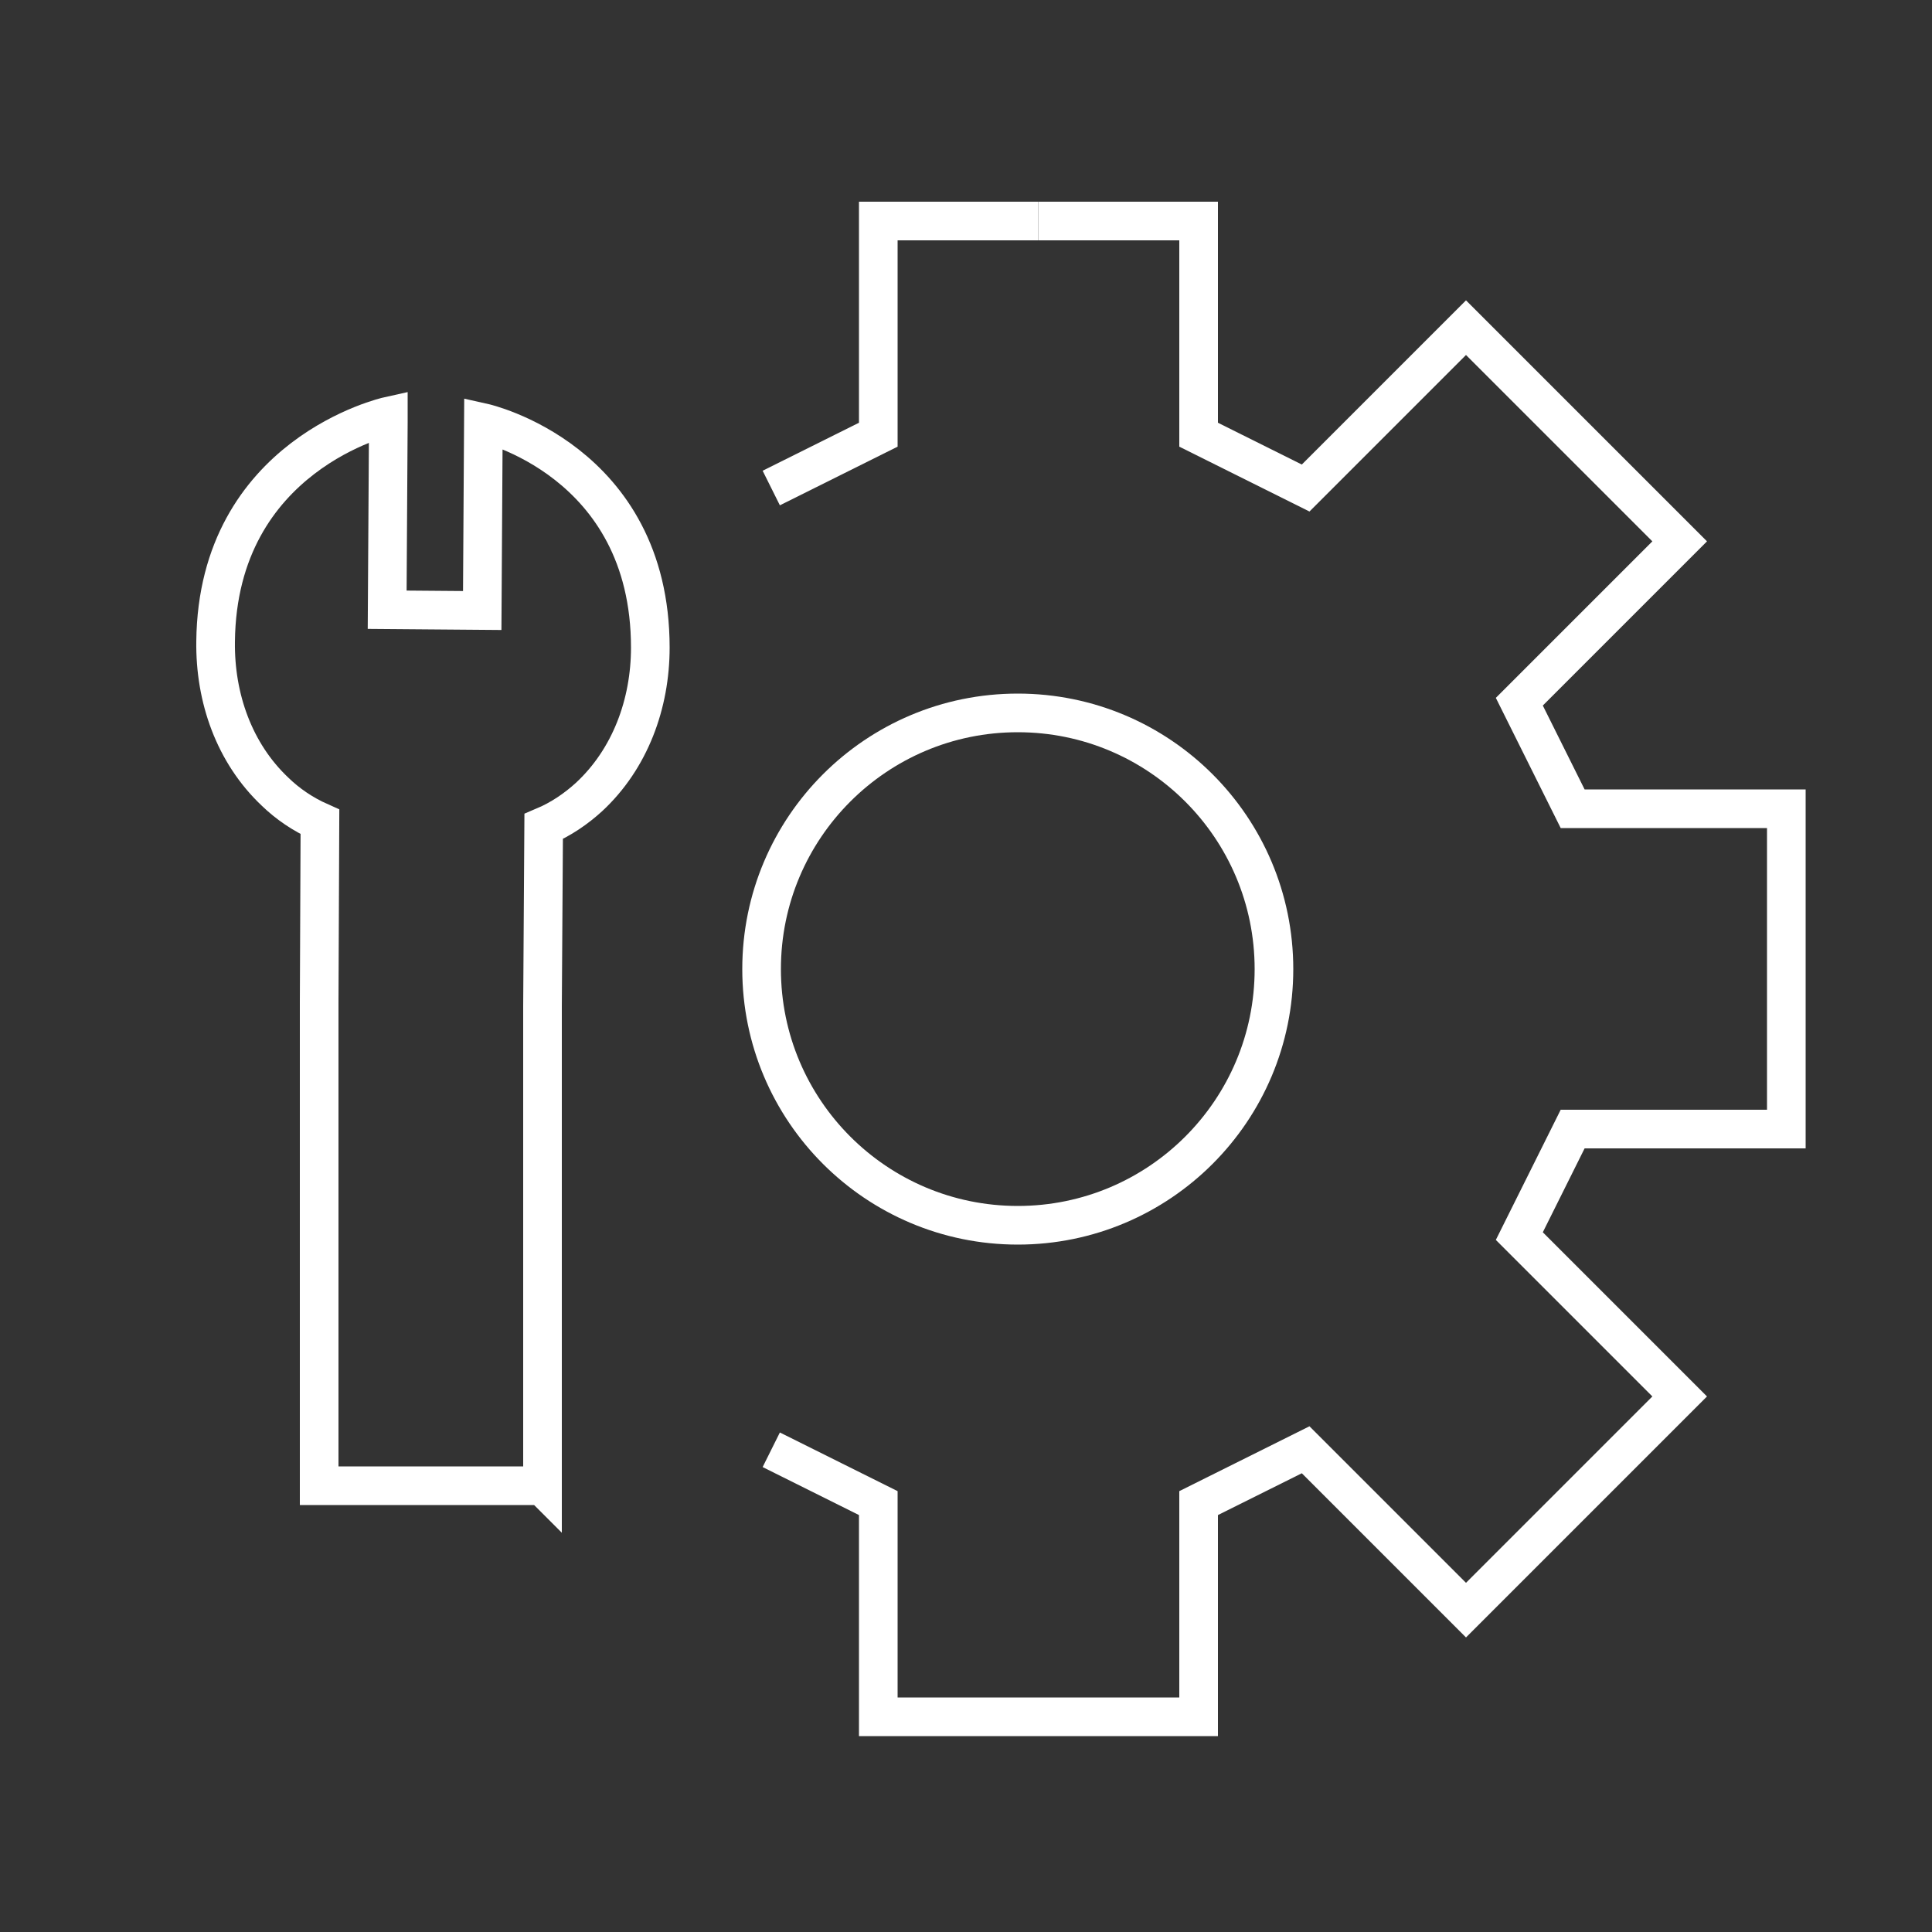
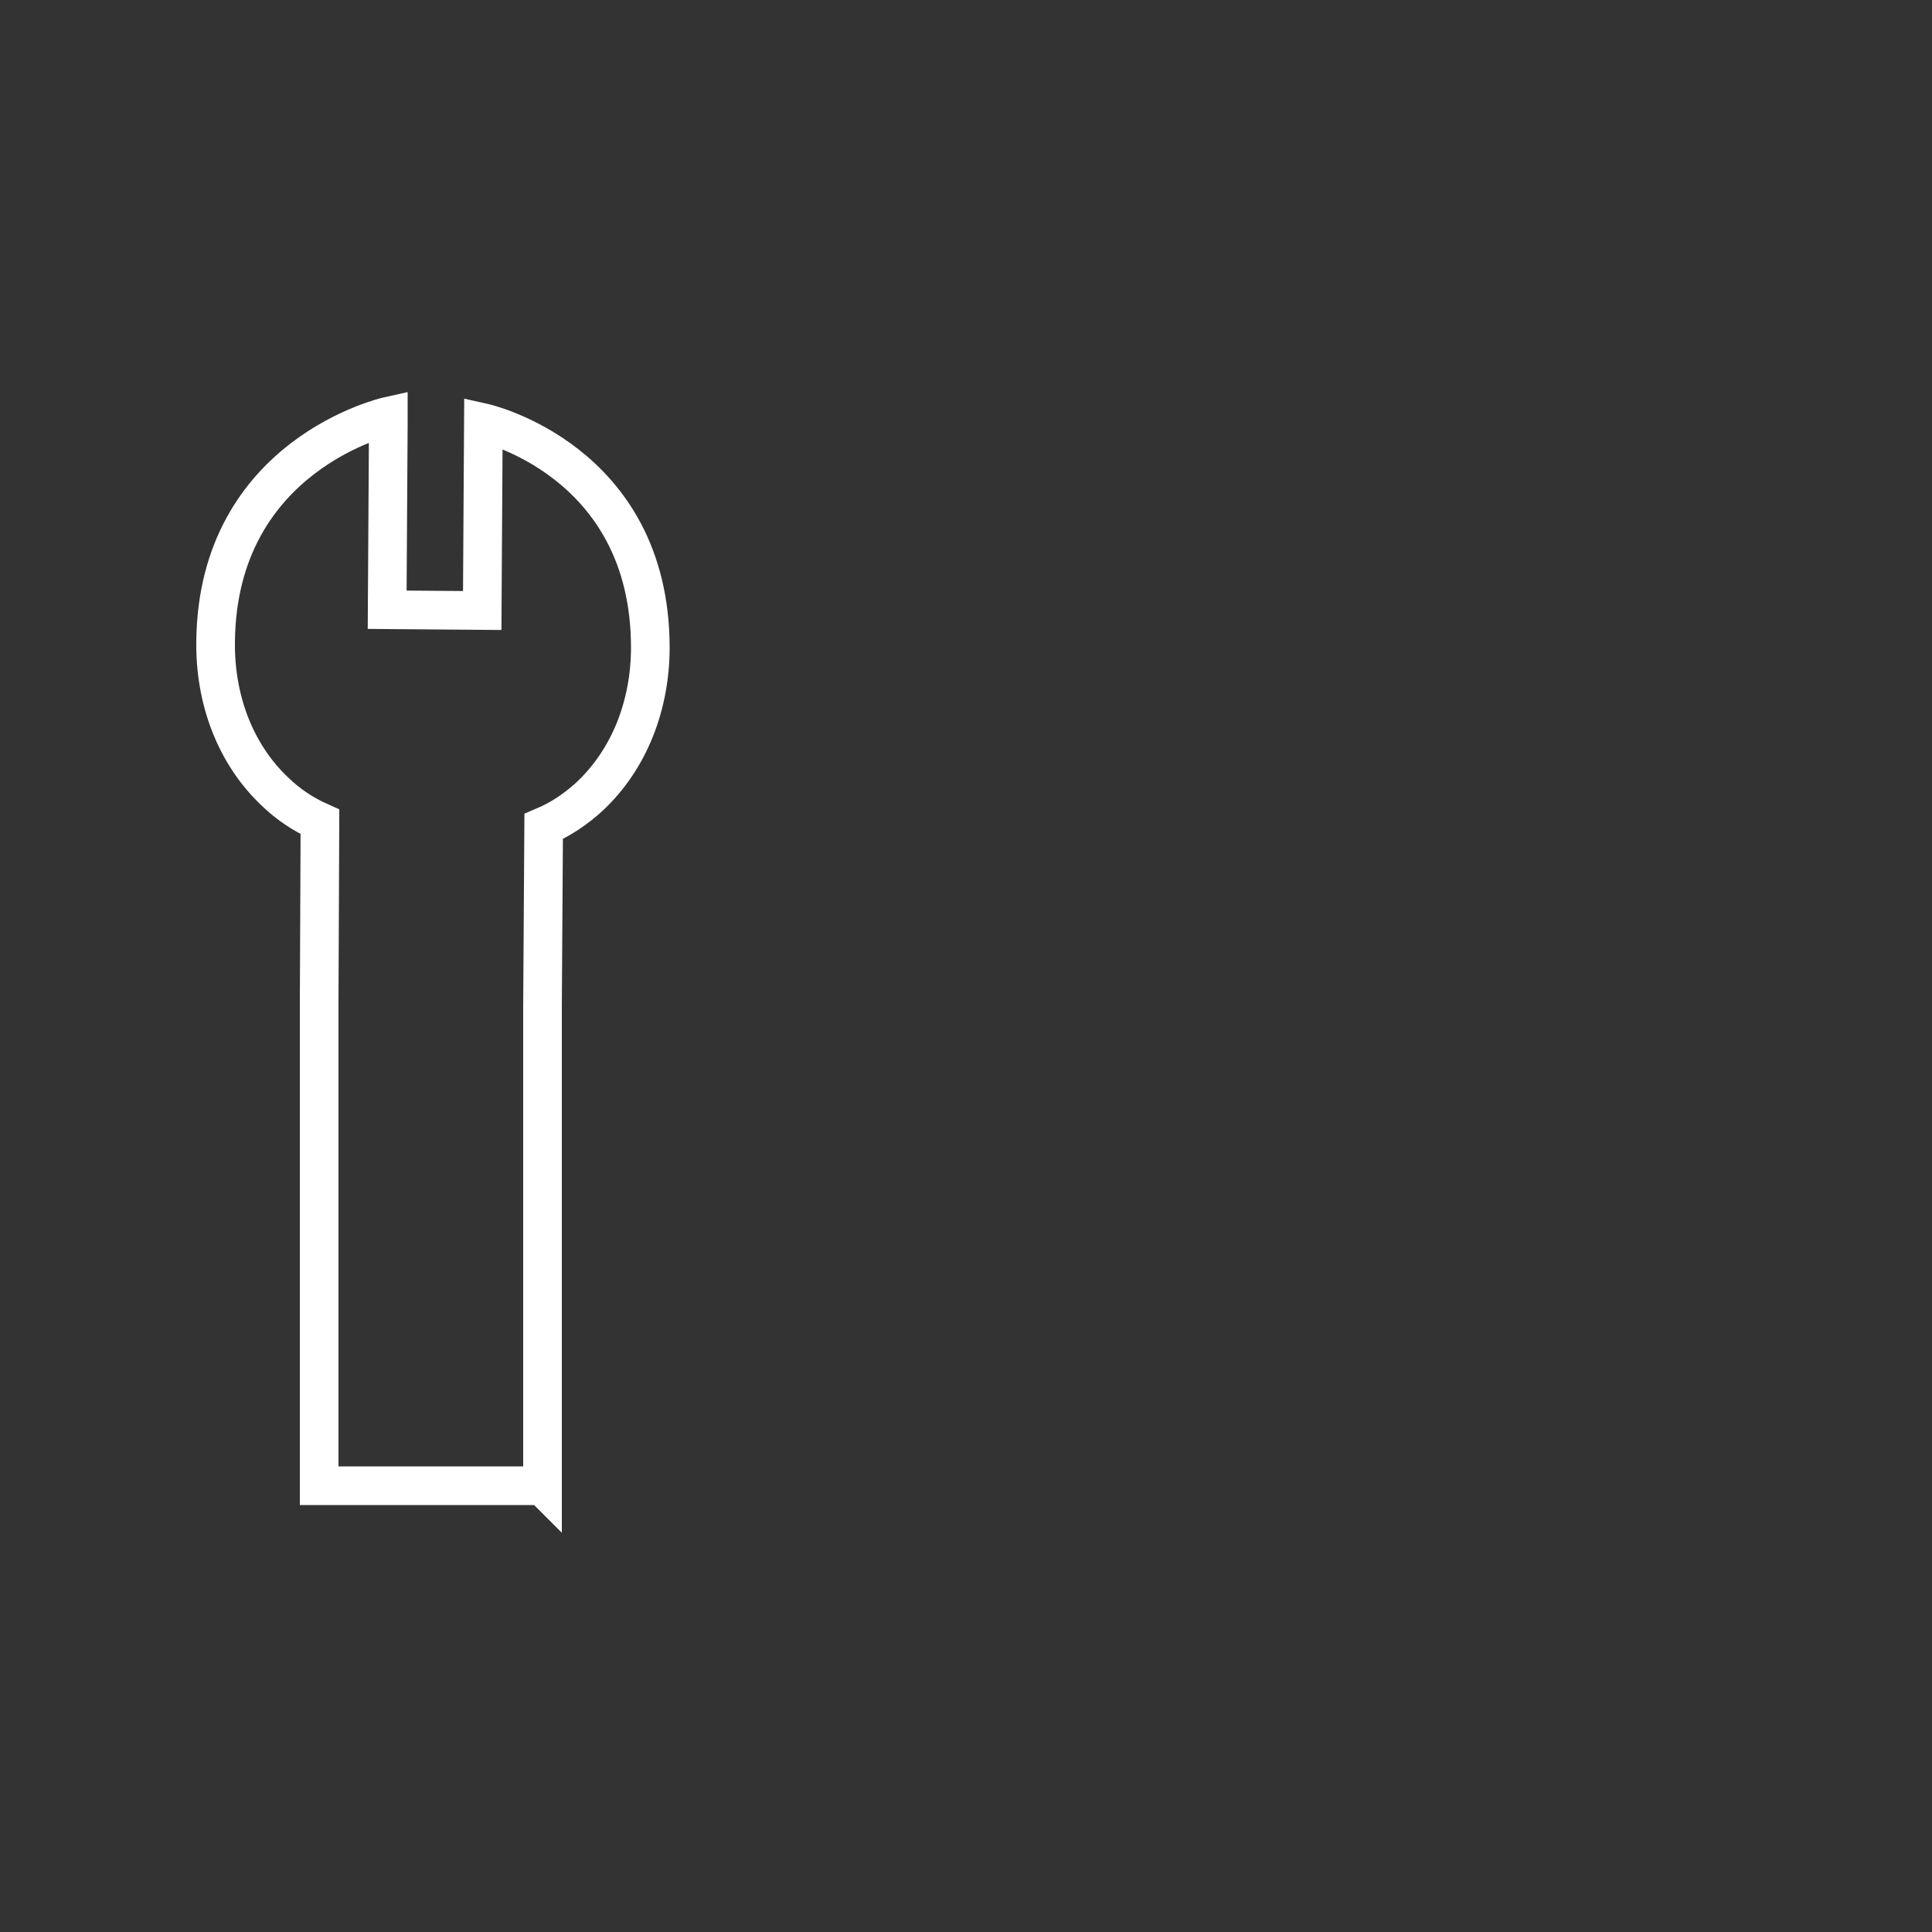
<svg xmlns="http://www.w3.org/2000/svg" id="Layer_1" viewBox="0 0 50 50">
  <rect x="0" y="0" width="50" height="50" fill="#333333" stroke="none" />
  <defs>
    <style>.cls-1{fill:none;stroke:#fff;stroke-miterlimit:10;}</style>
  </defs>
-   <circle class="cls-1" cx="26.34" cy="25.08" r="6.63" />
-   <polyline class="cls-1" points="46.23 25.08 46.23 20.93 40.7 20.93 39.32 18.16 43.47 14.01 37.94 8.48 33.79 12.63 31.02 11.25 31.02 5.72 26.87 5.72" />
-   <polyline class="cls-1" points="26.87 5.72 22.73 5.72 22.73 11.25 19.96 12.63" />
-   <polyline class="cls-1" points="46.23 25.08 46.23 29.22 40.7 29.22 39.32 31.99 43.47 36.14 37.94 41.67 33.79 37.52 31.02 38.9 31.02 44.43 26.87 44.43 22.73 44.43 22.73 38.9 19.96 37.52" />
  <path class="cls-1" d="M14.04,38.46v-12.42l.03-4.65c.45-.19,.84-.46,1.17-.76,1.07-.99,1.59-2.42,1.59-3.87,0-4.86-4.32-5.82-4.32-5.82l-.03,4.86-2.46-.02,.03-4.85v-.16s-4.42,.98-4.47,5.83c-.02,1.46,.48,2.89,1.54,3.89,.32,.31,.71,.58,1.16,.78l-.02,4.65v12.53h5.77Z" />
</svg>